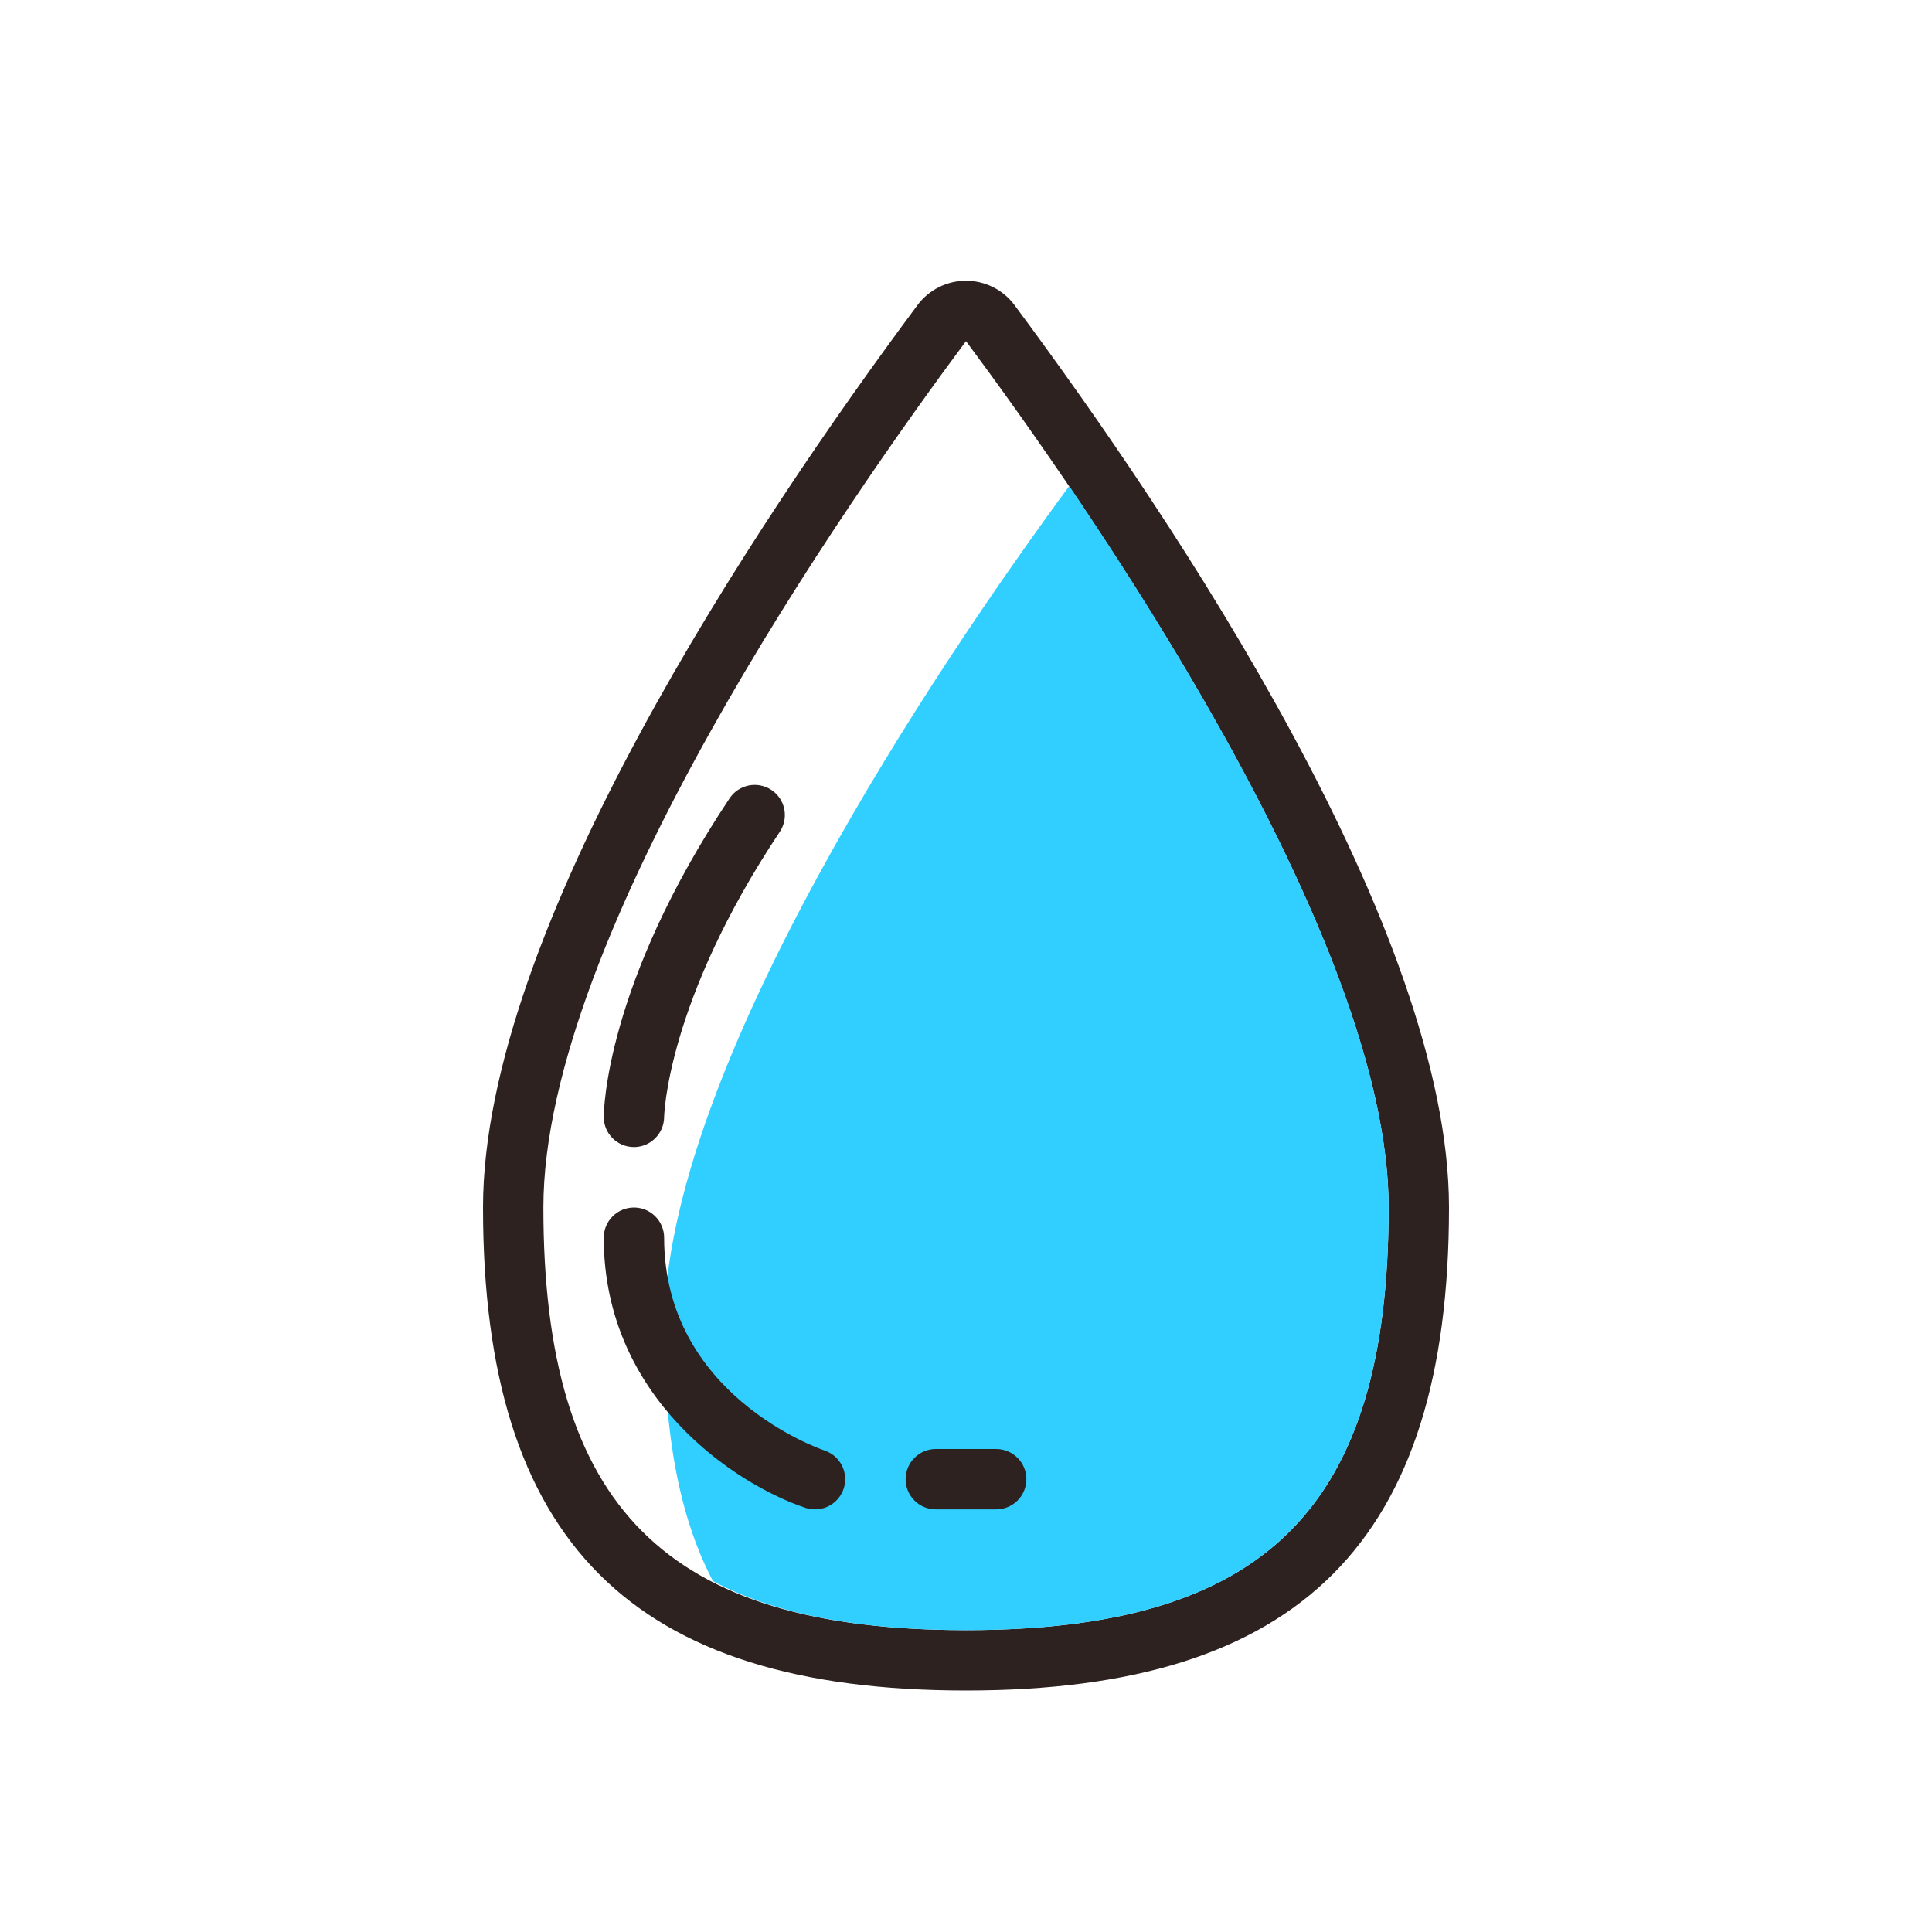
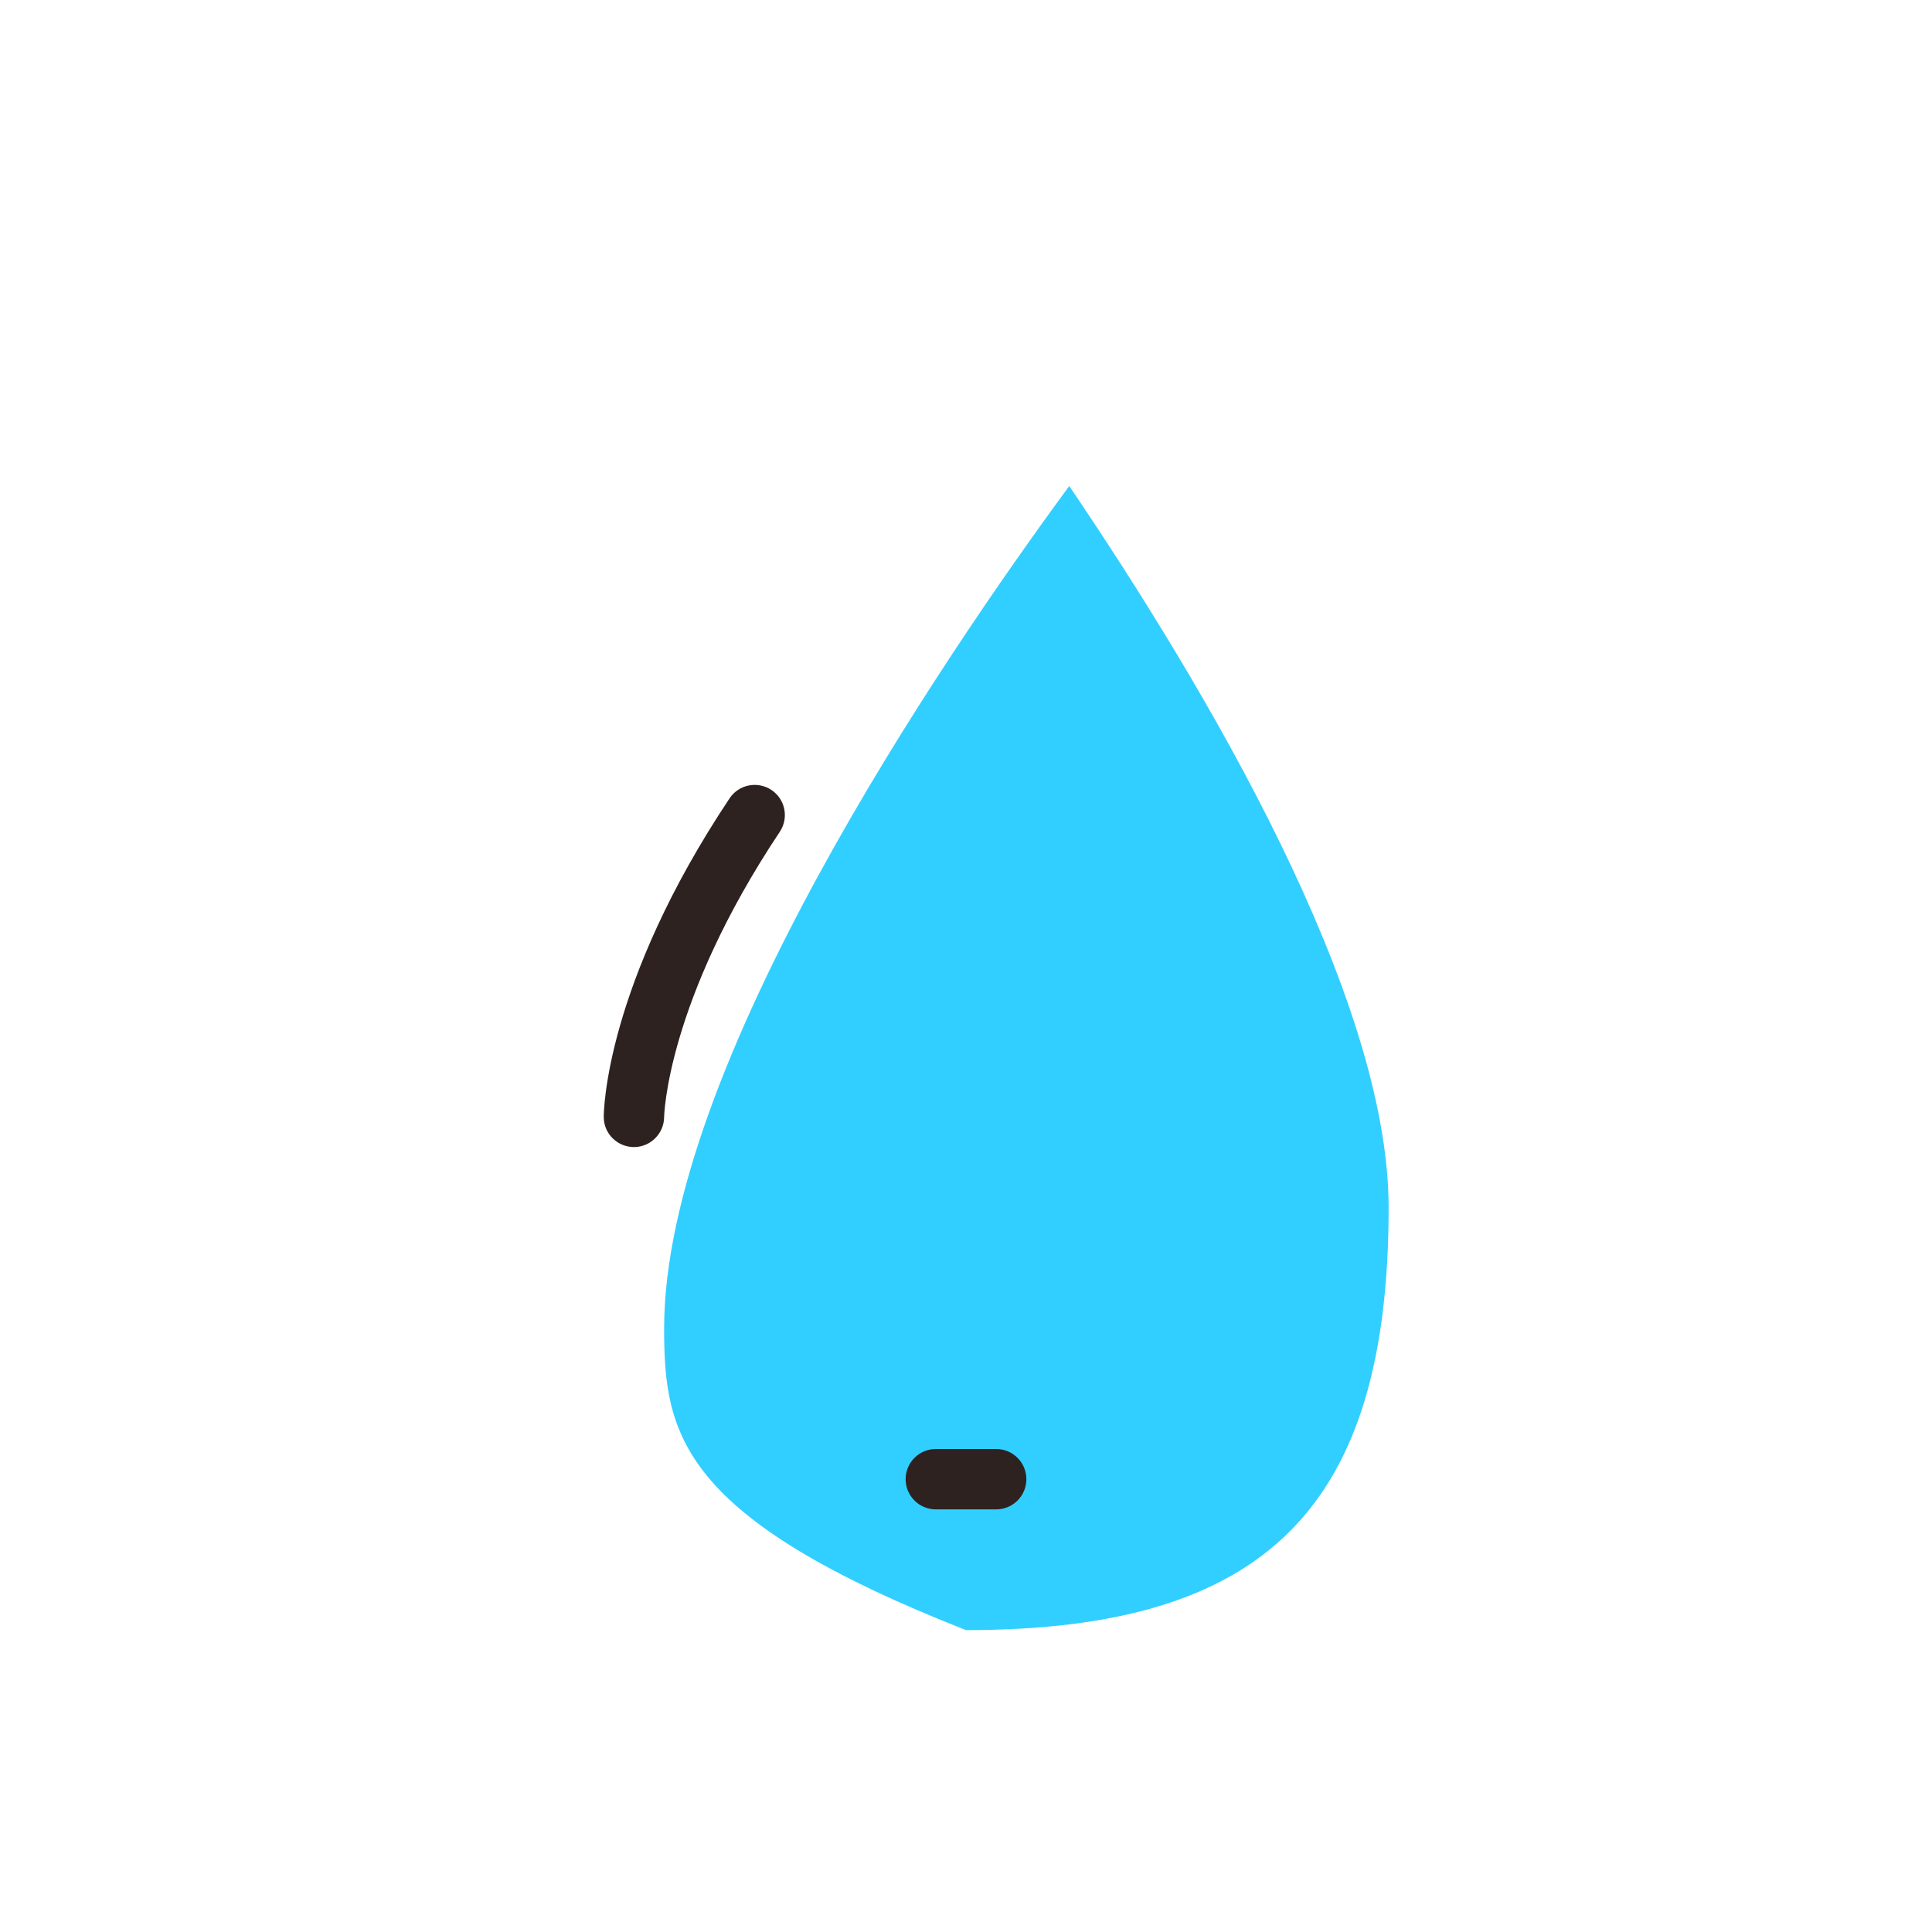
<svg xmlns="http://www.w3.org/2000/svg" version="1.1" id="Capa_1" width="800px" height="800px" viewBox="0 0 32 32" enable-background="new 0 0 32 32" xml:space="preserve">
  <g>
-     <path fill="#2D2220" d="M16,5.65c1.97,2.65,7,9.84,7,14.35c0,4.97-2.03,7-7,7c-4.97,0-7-2.03-7-7C9,15.49,14.03,8.3,16,5.65    M16,4.65c-0.316,0-0.614,0.149-0.803,0.403C12.509,8.668,8,15.418,8,20c0,5.532,2.467,8,8,8c5.532,0,8-2.468,8-8   c0-4.58-4.51-11.331-7.197-14.947C16.614,4.799,16.316,4.65,16,4.65L16,4.65z" />
+     </g>
+   <g>
+     <path fill="#31CFFF" d="M23,20c0,4.97-2.03,7-7,7C11.25,25.13,11,23.75,11,22   c0-4.3,4.57-11.04,6.71-13.95C19.98,11.4,23,16.5,23,20z" />
  </g>
  <g>
-     <path fill="#31CFFF" d="M23,20c0,4.97-2.03,7-7,7c-1.75,0-3.13-0.25-4.19-0.81C11.25,25.13,11,23.75,11,22   c0-4.3,4.57-11.04,6.71-13.95C19.98,11.4,23,16.5,23,20z" />
-   </g>
-   <g>
-     <path fill="#2D2220" d="M13.5,25c-0.052,0-0.105-0.008-0.158-0.025C12.186,24.589,10,23.158,10,20.5c0-0.276,0.224-0.5,0.5-0.5   s0.5,0.224,0.5,0.5c0,2.594,2.551,3.489,2.659,3.526c0.261,0.088,0.402,0.372,0.314,0.633C13.903,24.868,13.708,25,13.5,25z" />
-   </g>
+     </g>
  <g>
    <path fill="#2D2220" d="M10.5,18.999c-0.001,0-0.002,0-0.002,0C10.222,18.997,10,18.775,10,18.5c0-0.088,0.024-2.187,2.084-5.277   c0.152-0.229,0.462-0.292,0.693-0.139c0.23,0.153,0.292,0.463,0.139,0.693C11.042,16.589,11,18.483,11,18.503   C10.997,18.776,10.774,18.999,10.5,18.999z" />
  </g>
  <g>
    <path fill="#2D2220" d="M17,24.5c0-0.276-0.224-0.5-0.5-0.5h-1c-0.276,0-0.5,0.224-0.5,0.5l0,0c0,0.276,0.224,0.5,0.5,0.5h1   C16.776,25,17,24.776,17,24.5L17,24.5z" />
  </g>
</svg>